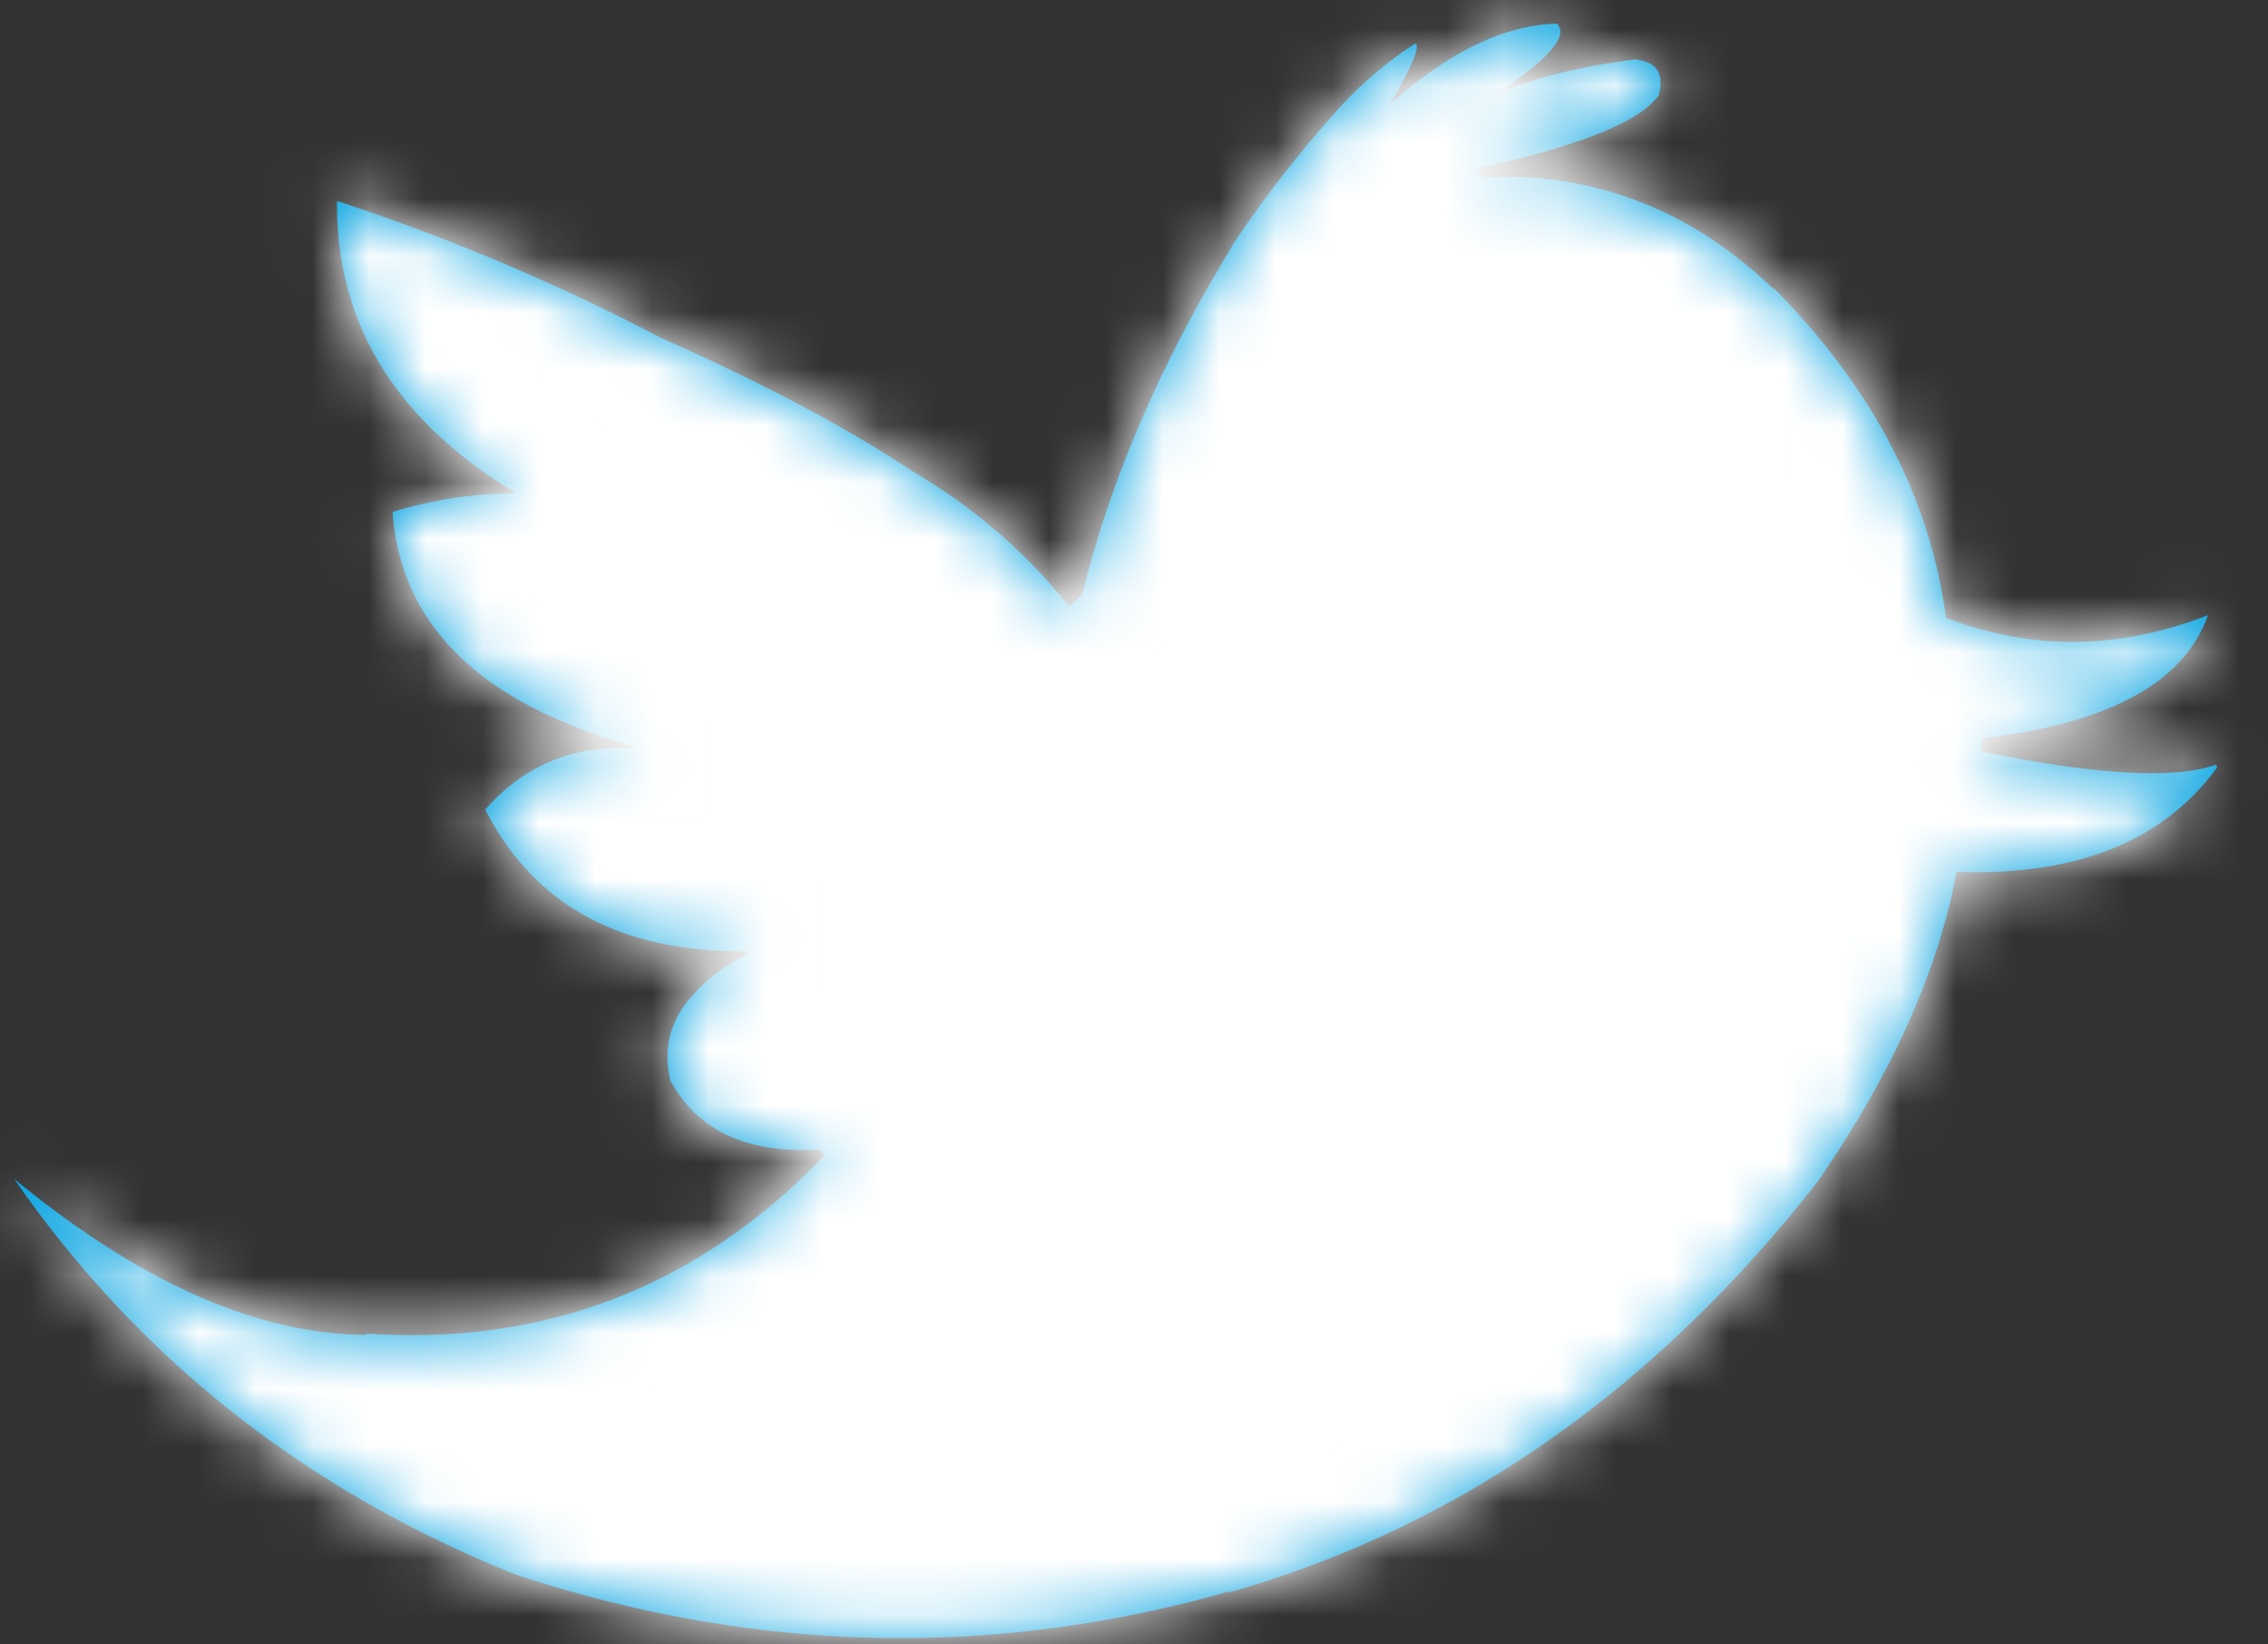
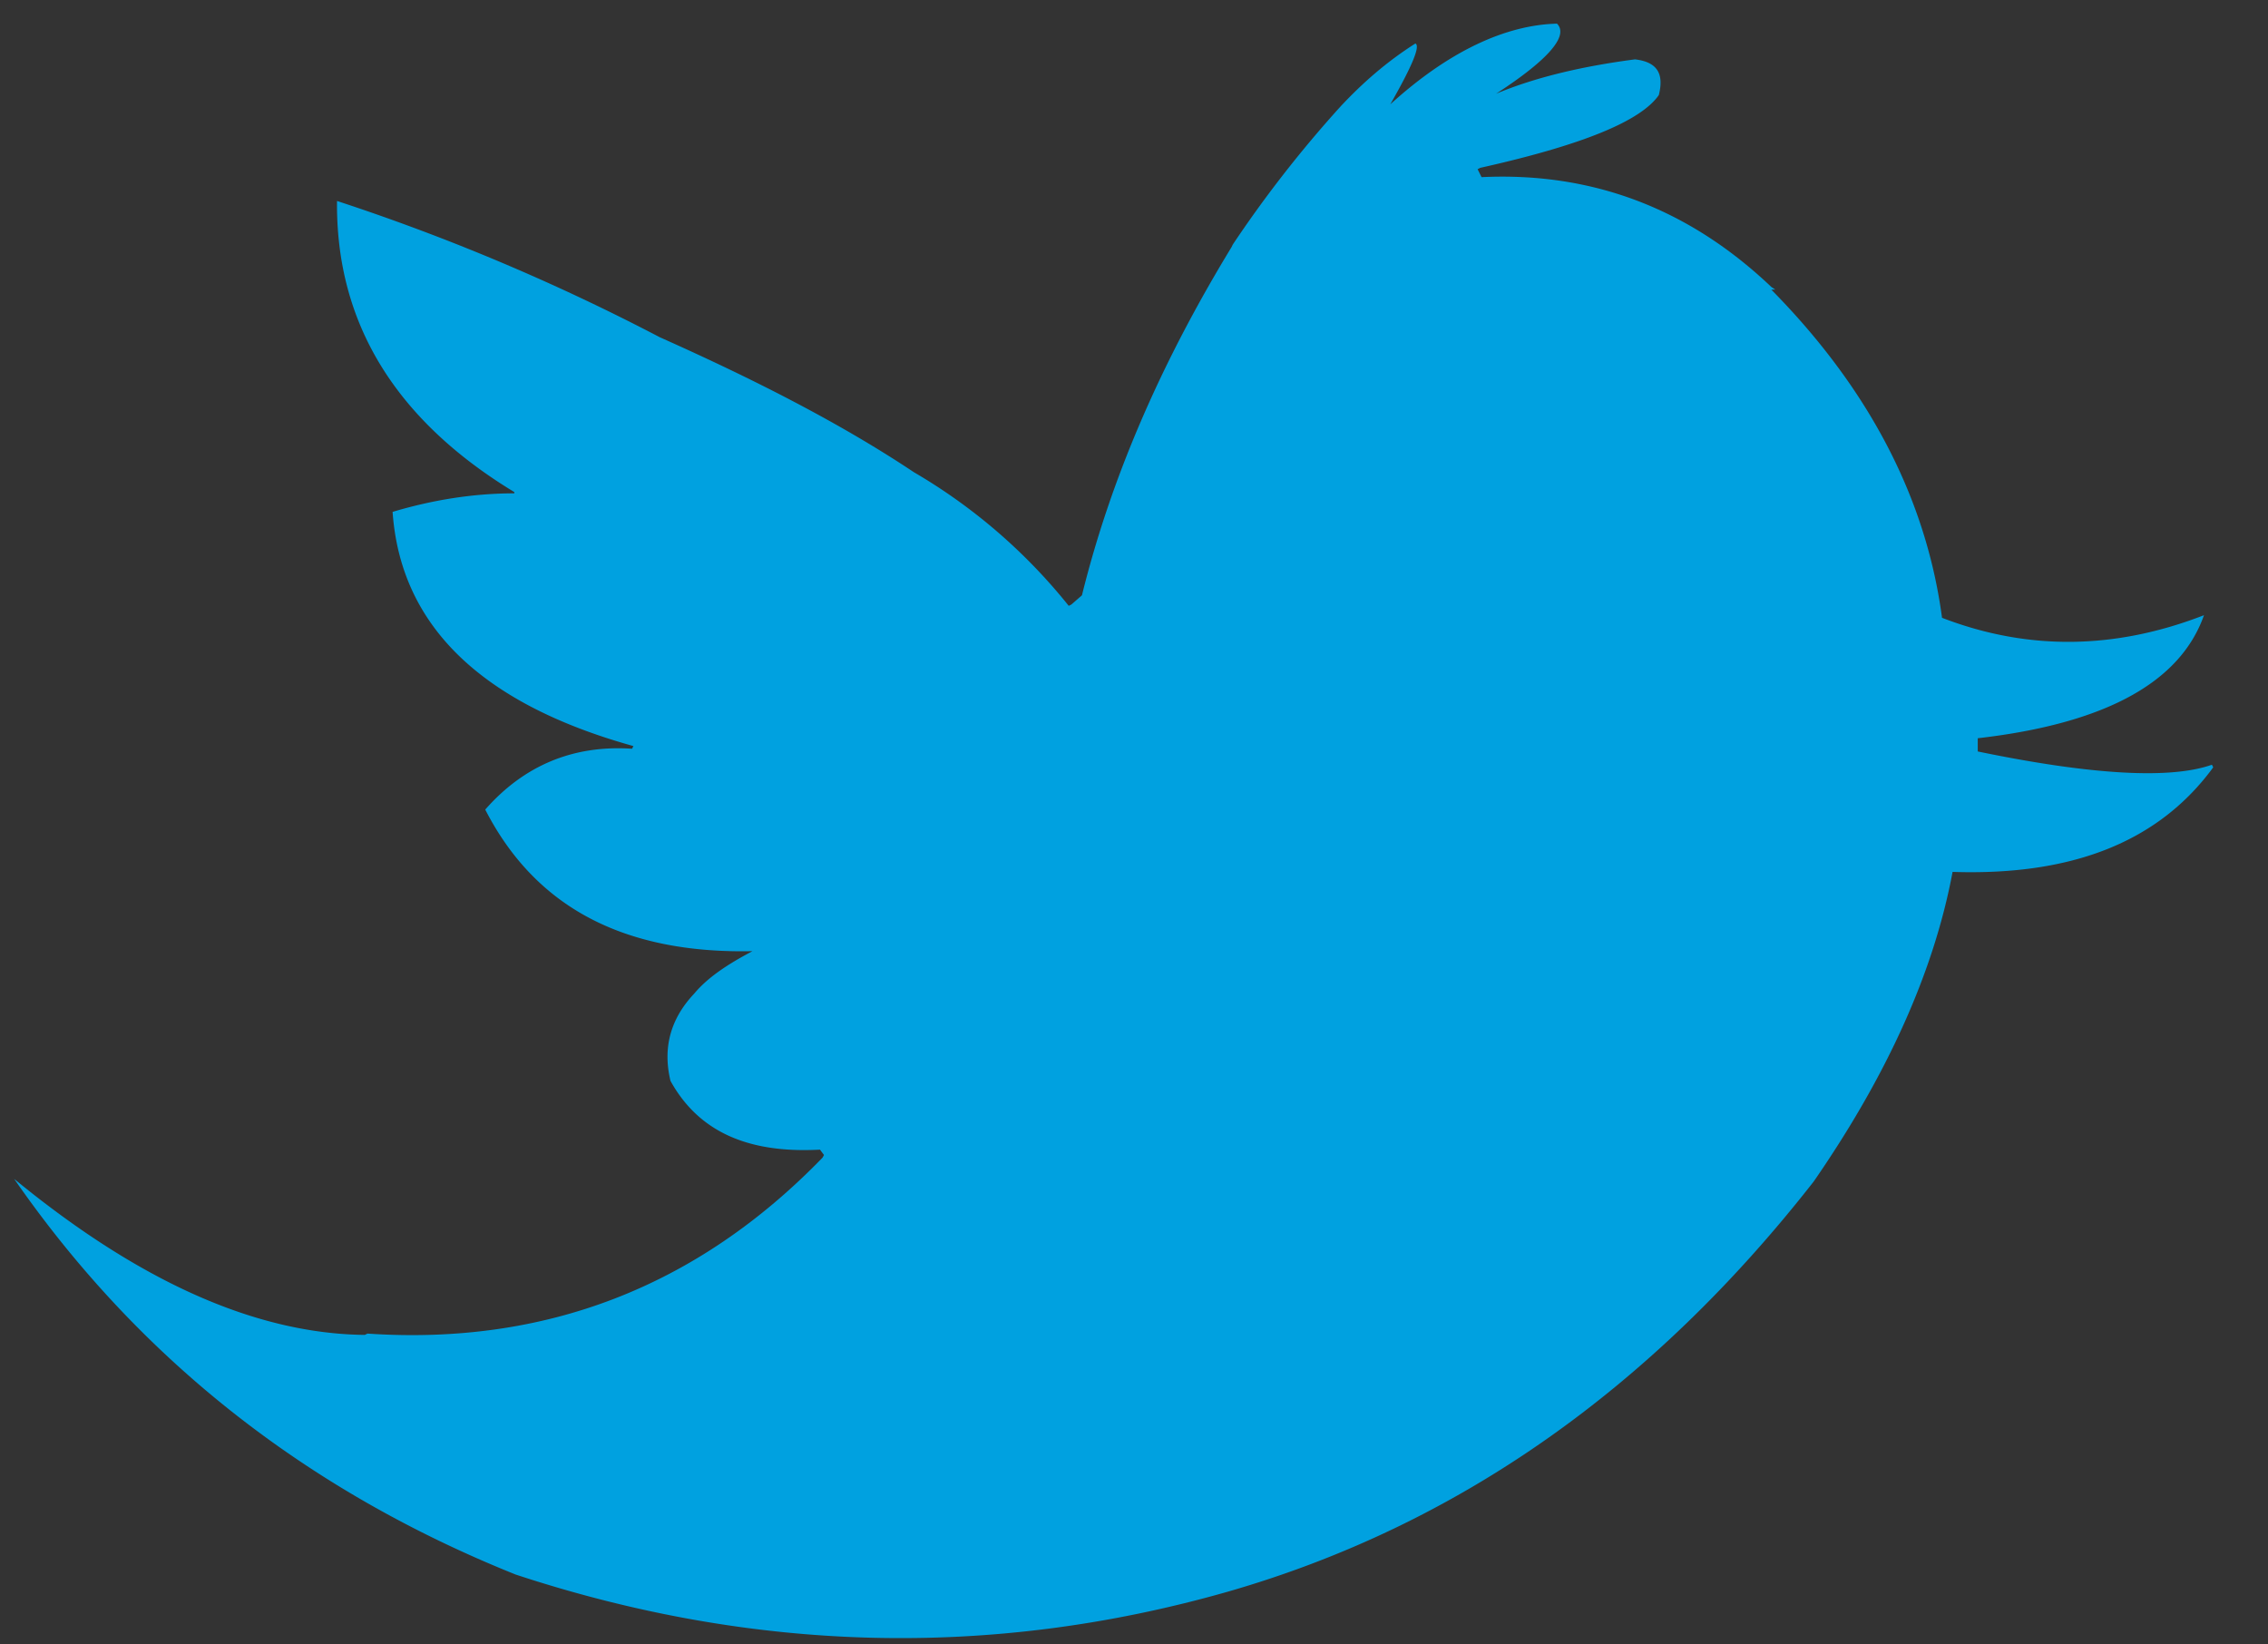
<svg xmlns="http://www.w3.org/2000/svg" xmlns:xlink="http://www.w3.org/1999/xlink" width="40" height="29" viewBox="0 0 40 29">
  <rect x="0" y="0" width="40" height="29" fill="#333333" stroke="none" />
  <defs>
-     <path id="a" d="M31.31 5.107l-.07-.047c-1.447-1.376-3.15-2.03-5.11-1.936l-.07-.14.046-.024c1.774-.396 2.824-.816 3.15-1.283.094-.374-.023-.584-.42-.63-.886.116-1.726.303-2.45.606C27.32 1.047 27.67.627 27.46.417c-.91.023-1.914.49-2.94 1.423.373-.653.536-1.027.443-1.073-.514.326-.934.7-1.307 1.096a20.99 20.99 0 0 0-1.914 2.45l-.023.047c-1.237 2.03-2.124 4.06-2.637 6.138l-.187.163-.046.023a9.868 9.868 0 0 0-2.73-2.356c-1.26-.84-2.754-1.61-4.481-2.38a37.439 37.439 0 0 0-5.694-2.404c-.023 2.17 1.05 3.873 3.127 5.134V8.7c-.723 0-1.447.117-2.147.327.14 2.006 1.564 3.383 4.247 4.13l-.023.047c-1.05-.07-1.914.303-2.59 1.073.886 1.727 2.45 2.544 4.713 2.497-.443.233-.793.467-1.026.747-.42.443-.56.957-.42 1.54.49.887 1.353 1.283 2.637 1.213l.07.094-.024.046c-2.217 2.287-4.9 3.314-8.027 3.104l-.047.023C4.52 23.52 2.467 22.61.25 20.79c2.217 3.197 5.18 5.507 8.844 6.977 4.177 1.377 8.378 1.494 12.555.304h.07c4.06-1.167 7.49-3.594 10.338-7.234 1.307-1.89 2.123-3.71 2.45-5.461 2.124.07 3.64-.537 4.597-1.844l-.023-.046c-.724.256-2.1.186-4.13-.234v-.233c2.24-.257 3.57-.98 3.99-2.17-1.564.607-3.104.63-4.62.046-.28-2.1-1.284-4.037-3.011-5.787" />
+     <path id="a" d="M31.31 5.107l-.07-.047c-1.447-1.376-3.15-2.03-5.11-1.936l-.07-.14.046-.024c1.774-.396 2.824-.816 3.15-1.283.094-.374-.023-.584-.42-.63-.886.116-1.726.303-2.45.606C27.32 1.047 27.67.627 27.46.417c-.91.023-1.914.49-2.94 1.423.373-.653.536-1.027.443-1.073-.514.326-.934.7-1.307 1.096a20.99 20.99 0 0 0-1.914 2.45l-.023.047c-1.237 2.03-2.124 4.06-2.637 6.138l-.187.163-.046.023a9.868 9.868 0 0 0-2.73-2.356c-1.26-.84-2.754-1.61-4.481-2.38a37.439 37.439 0 0 0-5.694-2.404c-.023 2.17 1.05 3.873 3.127 5.134V8.7c-.723 0-1.447.117-2.147.327.14 2.006 1.564 3.383 4.247 4.13l-.023.047c-1.05-.07-1.914.303-2.59 1.073.886 1.727 2.45 2.544 4.713 2.497-.443.233-.793.467-1.026.747-.42.443-.56.957-.42 1.54.49.887 1.353 1.283 2.637 1.213l.07.094-.024.046c-2.217 2.287-4.9 3.314-8.027 3.104l-.047.023C4.52 23.52 2.467 22.61.25 20.79c2.217 3.197 5.18 5.507 8.844 6.977 4.177 1.377 8.378 1.494 12.555.304c4.06-1.167 7.49-3.594 10.338-7.234 1.307-1.89 2.123-3.71 2.45-5.461 2.124.07 3.64-.537 4.597-1.844l-.023-.046c-.724.256-2.1.186-4.13-.234v-.233c2.24-.257 3.57-.98 3.99-2.17-1.564.607-3.104.63-4.62.046-.28-2.1-1.284-4.037-3.011-5.787" />
  </defs>
  <g fill="none" fill-rule="evenodd">
    <mask id="b" fill="#fff">
      <use xlink:href="#a" />
    </mask>
    <use fill="#00A1E0" xlink:href="#a" />
-     <path fill="#FFF" d="M-6-10h50v50H-6z" mask="url(#b)" />
  </g>
</svg>